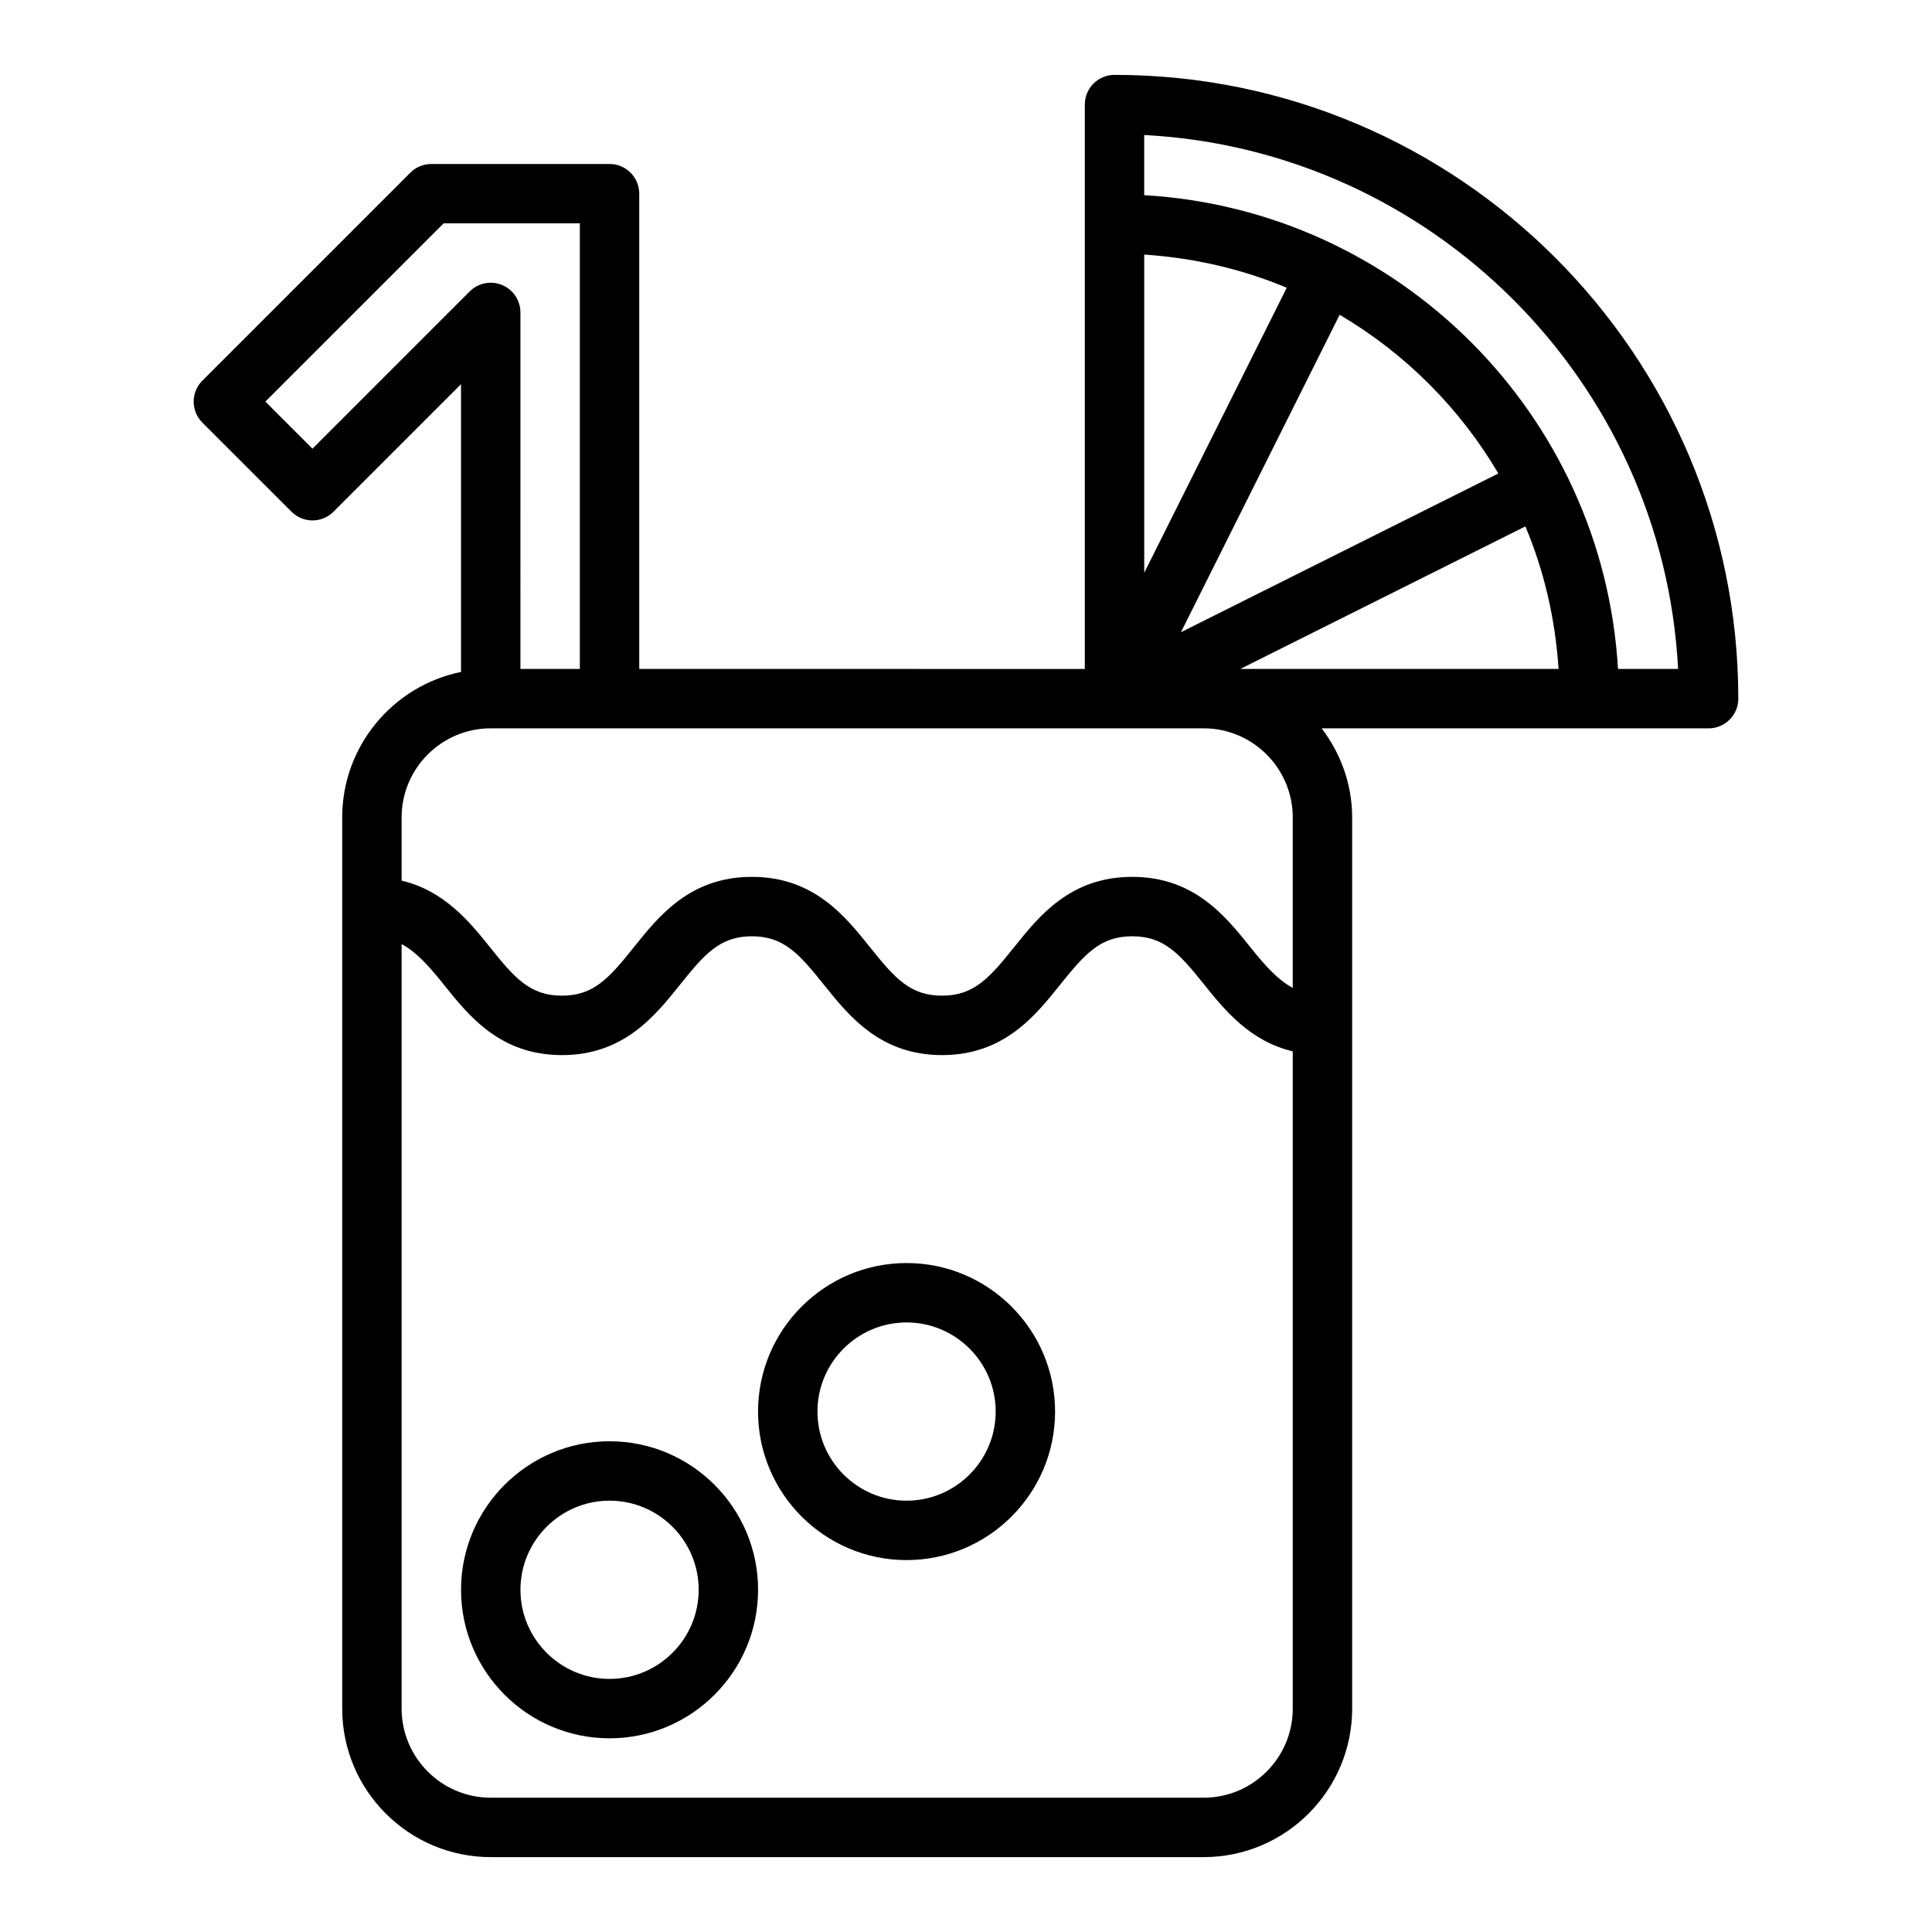
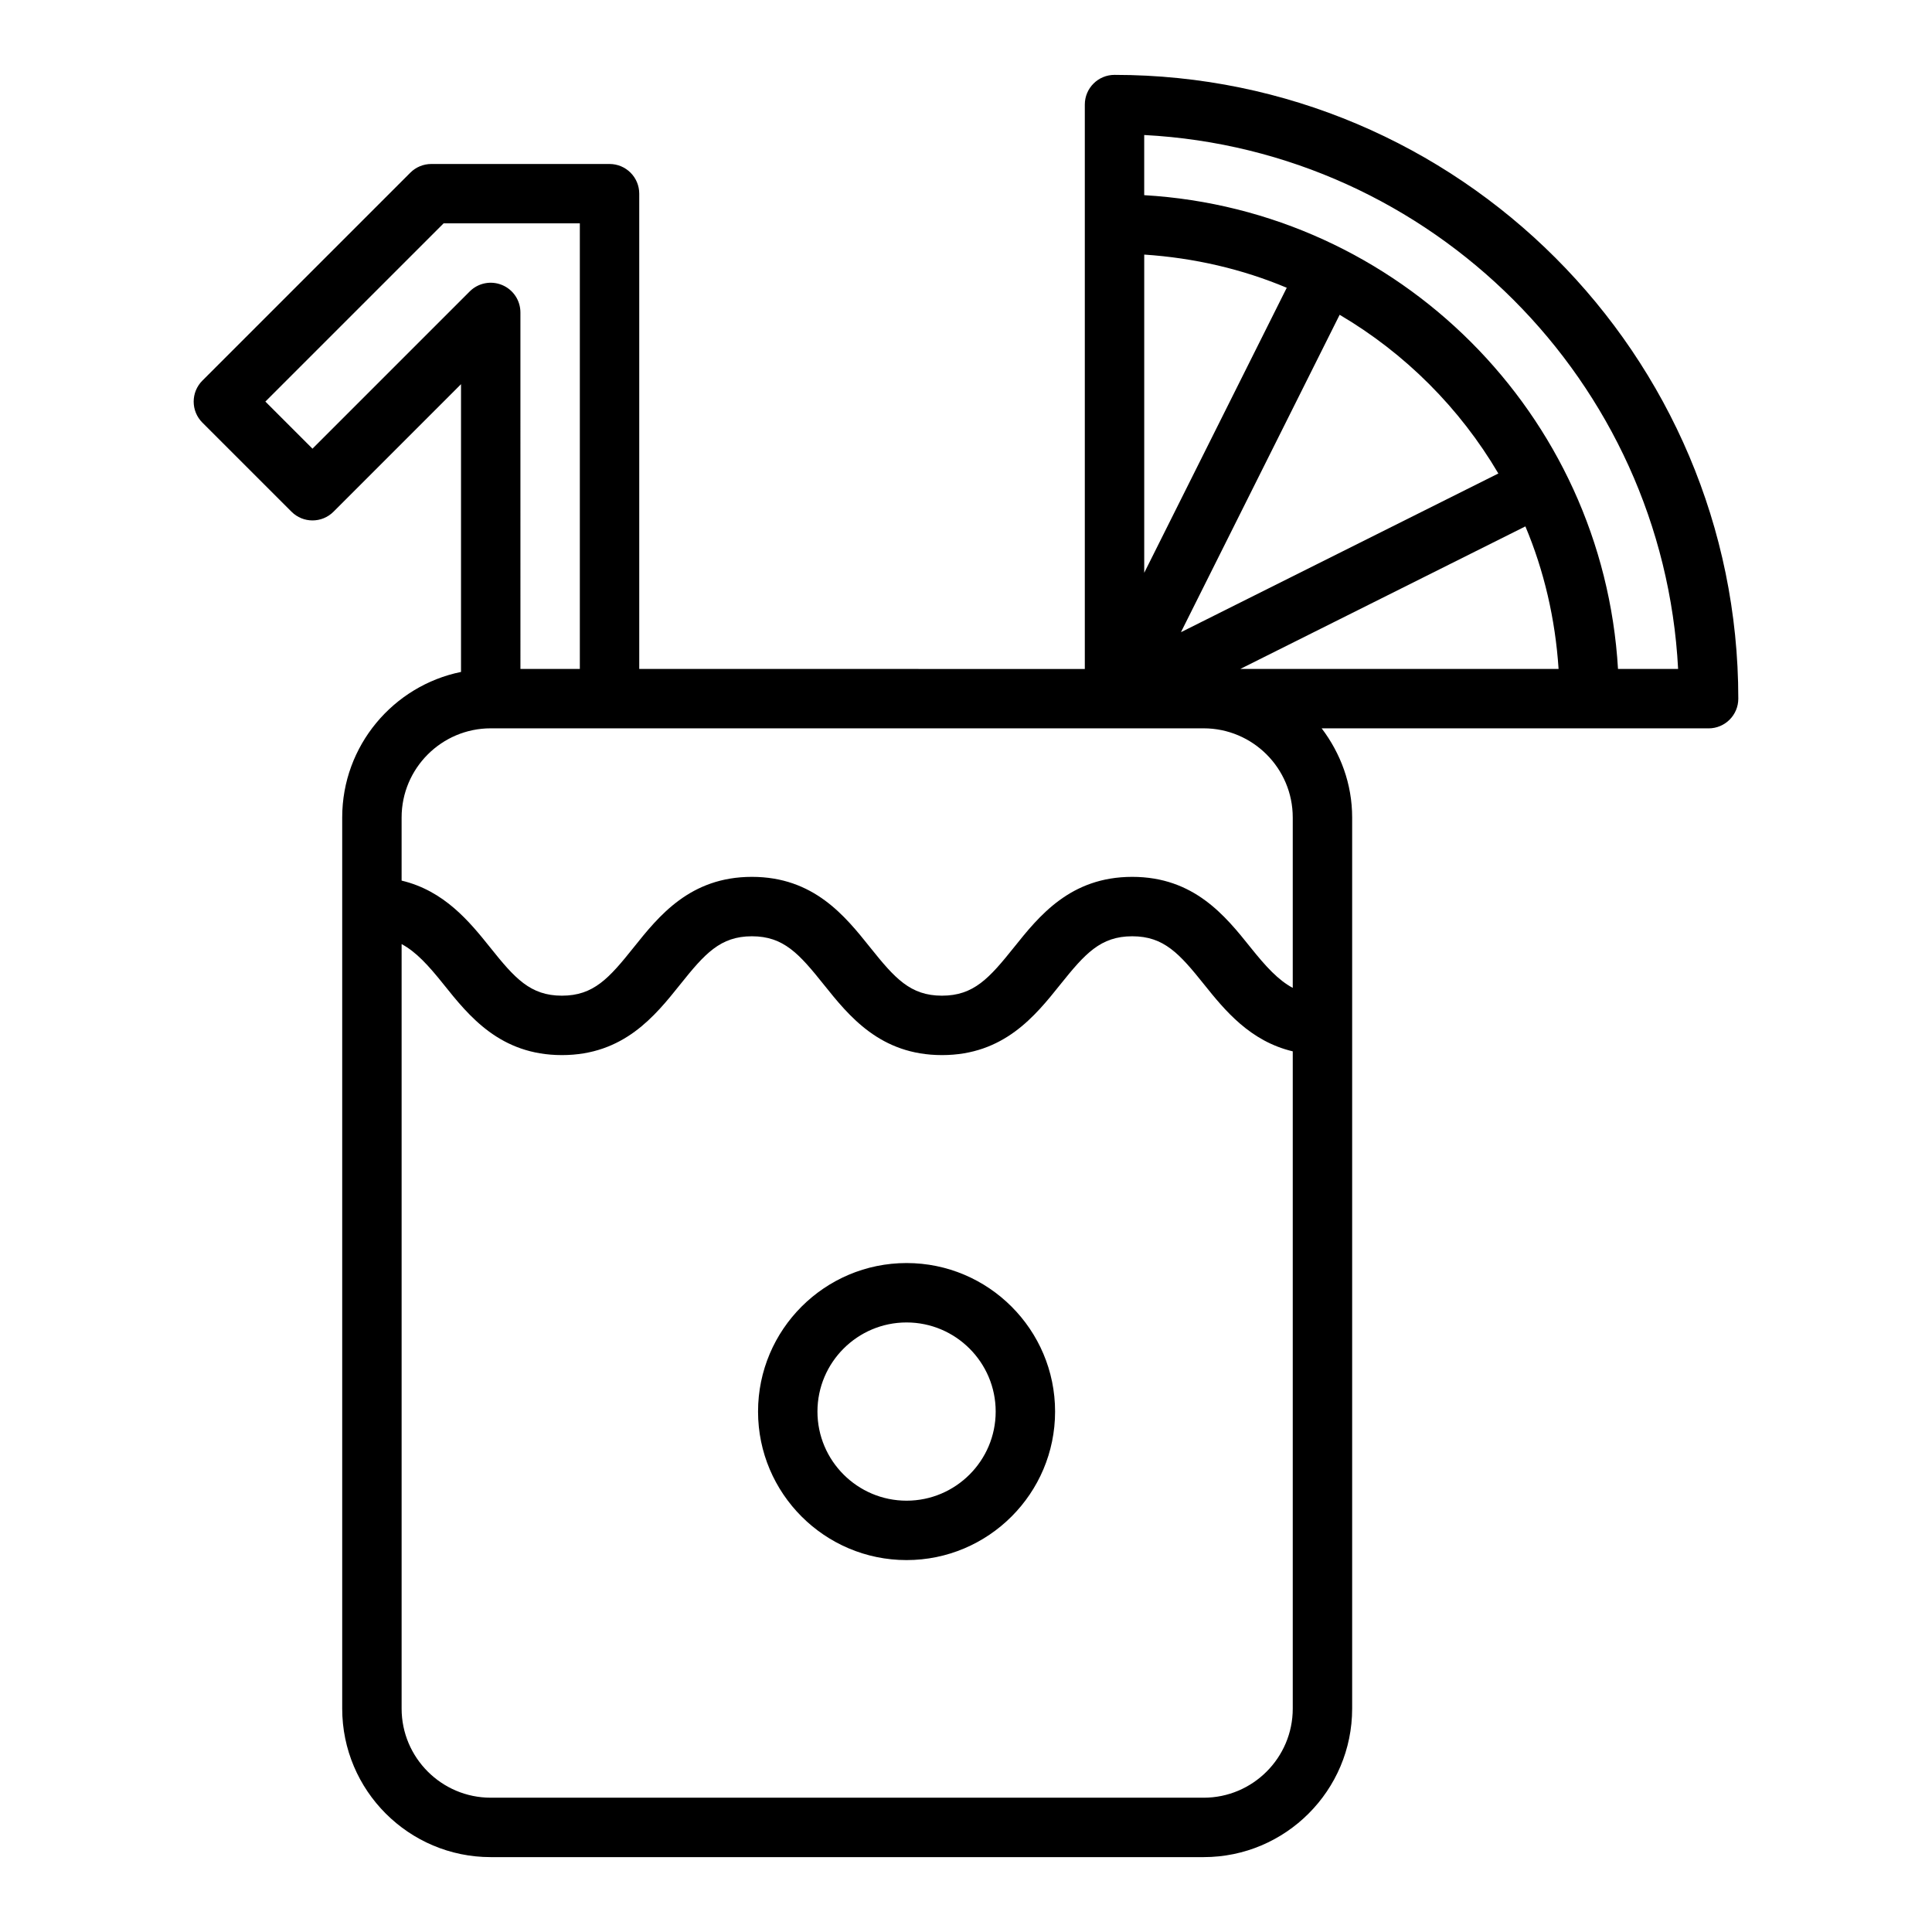
<svg xmlns="http://www.w3.org/2000/svg" fill="#000000" width="800px" height="800px" version="1.1" viewBox="144 144 512 512">
  <g>
    <path d="m221.25 279.61c3.078 3.078 8.055 3.078 11.133 0l33.793-33.797v76.258c-17.941 3.66-31.488 19.555-31.488 38.566v236.16c0 21.703 17.656 39.359 39.359 39.359h188.93c21.703 0 39.359-17.656 39.359-39.359v-236.16c0-8.895-3.078-17.02-8.078-23.617l102.54 0.004c4.352 0 7.871-3.527 7.871-7.871 0-91.156-74.164-165.31-165.31-165.31-4.352 0-7.871 3.527-7.871 7.871v149.57l-118.08-0.004v-125.95c0-4.344-3.519-7.871-7.871-7.871h-47.23c-2.094 0-4.094 0.828-5.566 2.305l-55.105 55.105c-3.078 3.078-3.078 8.055 0 11.133zm241.73 340.8h-188.93c-13.02 0-23.617-10.598-23.617-23.617v-202.6c3.84 2.07 7.07 5.598 11.164 10.723 6.668 8.328 14.949 18.695 31.32 18.695 16.367 0 24.664-10.367 31.324-18.695 6.527-8.172 10.637-12.793 19.02-12.793 8.398 0 12.508 4.621 19.043 12.793 6.668 8.328 14.957 18.695 31.332 18.695 16.383 0 24.688-10.367 31.348-18.695 6.547-8.172 10.656-12.793 19.07-12.793 8.414 0 12.523 4.621 19.066 12.793 5.488 6.856 12.172 15.012 23.473 17.703v174.18c0 13.02-10.594 23.613-23.613 23.613zm23.613-259.78v45.168c-3.856-2.07-7.086-5.598-11.195-10.73-6.664-8.324-14.961-18.691-31.344-18.691-16.383 0-24.688 10.367-31.348 18.695-6.547 8.172-10.656 12.793-19.074 12.793-8.391 0-12.5-4.621-19.035-12.793-6.656-8.328-14.957-18.695-31.336-18.695-16.367 0-24.664 10.367-31.324 18.695-6.523 8.172-10.625 12.793-19.02 12.793-8.391 0-12.5-4.621-19.027-12.793-5.488-6.856-12.164-15.012-23.457-17.703v-16.738c0-13.02 10.598-23.617 23.617-23.617h188.93c13.02 0.004 23.613 10.598 23.613 23.617zm70.449-39.359h-84.336l75.539-37.77c4.945 11.746 7.914 24.477 8.797 37.77zm-100.08-9.73 42.059-84.121c17.352 10.219 31.844 24.711 42.059 42.059zm-9.73-15.742v-84.332c13.297 0.883 26.023 3.856 37.77 8.793zm141.49 25.473h-15.934c-3.961-67.5-58.055-121.6-125.56-125.55v-15.941c76.219 3.977 137.52 65.277 141.49 141.49zm-327.16-118.08h36.102v118.08h-15.742l-0.004-94.469c0-3.18-1.914-6.055-4.856-7.273-2.945-1.219-6.328-0.551-8.582 1.707l-41.668 41.668-12.484-12.484z" />
-     <path d="m305.54 525.95c-21.703 0-39.359 17.656-39.359 39.359s17.656 39.359 39.359 39.359 39.359-17.656 39.359-39.359c0-21.699-17.656-39.359-39.359-39.359zm0 62.977c-13.02 0-23.617-10.598-23.617-23.617 0-13.02 10.598-23.617 23.617-23.617 13.02 0 23.617 10.598 23.617 23.617-0.004 13.023-10.598 23.617-23.617 23.617z" />
    <path d="m384.25 478.72c-21.703 0-39.359 17.656-39.359 39.359s17.656 39.359 39.359 39.359 39.359-17.656 39.359-39.359-17.656-39.359-39.359-39.359zm0 62.977c-13.02 0-23.617-10.598-23.617-23.617s10.598-23.617 23.617-23.617c13.02 0 23.617 10.598 23.617 23.617s-10.598 23.617-23.617 23.617z" />
  </g>
</svg>